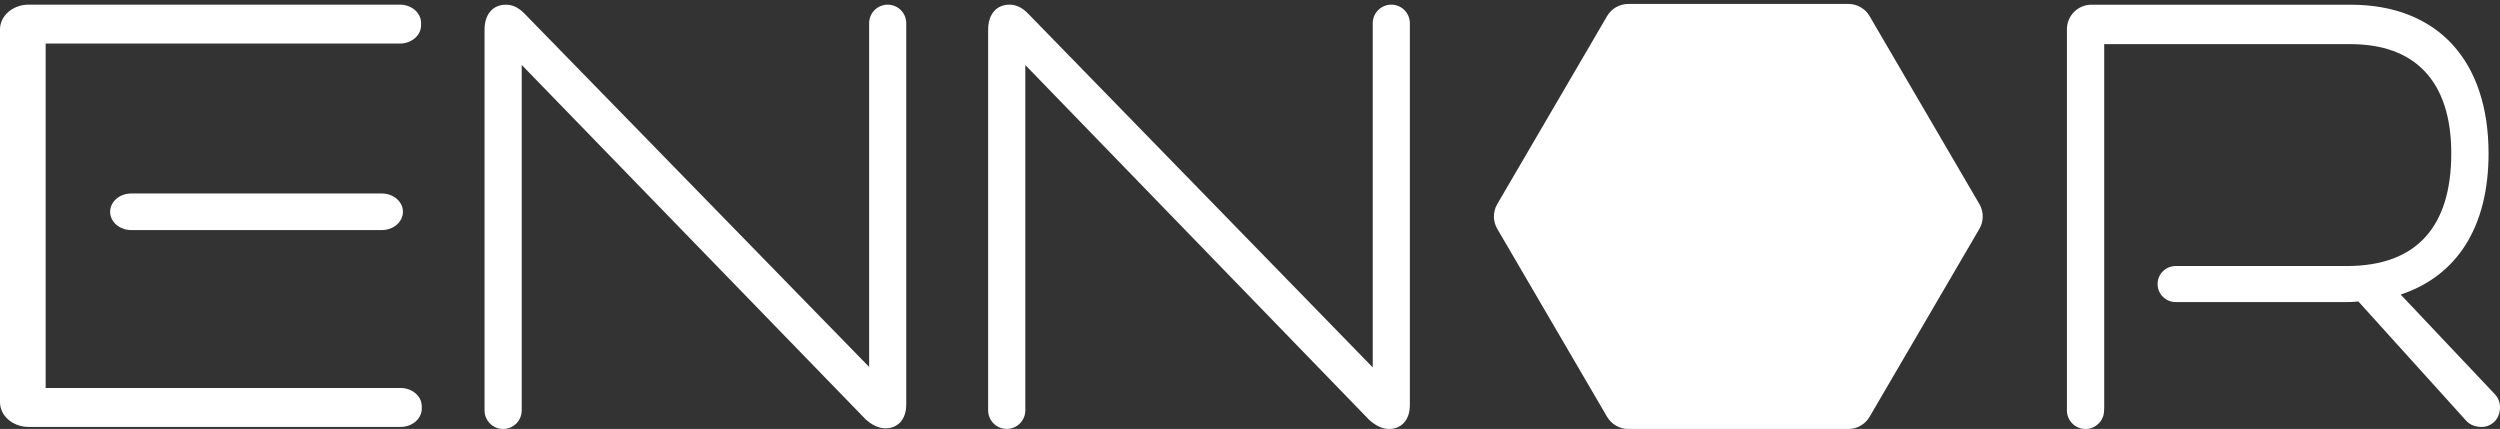
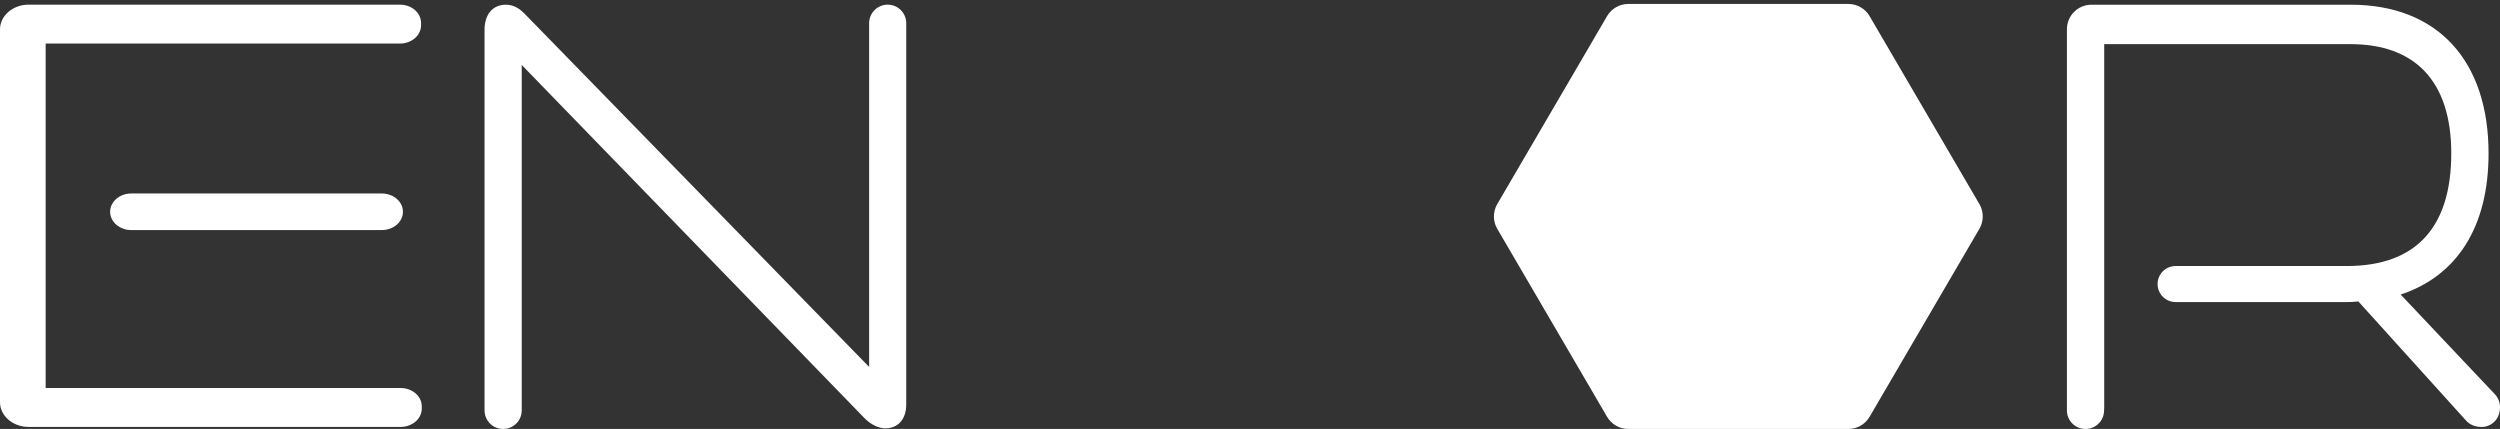
<svg xmlns="http://www.w3.org/2000/svg" viewBox="0 0 430.4 73.84" fill="white">
  <rect x="0" y="0" width="430.4" height="73.84" fill="#333333" stroke="none" />
  <path d="M274.53,6.45l-16.76,28.68c-.77,1.32-.77,2.95,0,4.27l18.9,32.35c.76,1.3,2.15,2.1,3.65,2.1h37.9c1.5,0,2.89-.8,3.65-2.1l18.9-32.35c.77-1.32.77-2.95,0-4.27l-18.9-32.35c-.76-1.3-2.15-2.1-3.65-2.1h-37.9c-1.5,0-2.89.8-3.65,2.1l-2.15,3.68" />
  <path d="M0,69.24V5.07C0,2.71,2.21.8,4.93.8h63.92c2.01,0,3.64,1.41,3.64,3.15v.4c0,1.74-1.63,3.15-3.64,3.15H7.86v59.3h61.11c2.01,0,3.64,1.41,3.64,3.15v.4c0,1.74-1.63,3.15-3.64,3.15H4.93c-2.72,0-4.93-1.91-4.93-4.26ZM18.96,36.46h0c0-1.74,1.63-3.15,3.64-3.15h43.13c2.01,0,3.64,1.41,3.64,3.15h0c0,1.74-1.63,3.15-3.64,3.15H22.6c-2.01,0-3.64-1.41-3.64-3.15Z" />
  <path d="M430.39,70.43c.08-.89-.18-1.83-.9-2.59l-16.19-17.13c9.67-3.2,15.13-11.6,15.13-24.3,0-15.9-8.71-25.6-23.75-25.6h-44.61c-2.34,0-4.23,1.89-4.23,4.23v65.61c0,1.77,1.43,3.2,3.2,3.2s3.2-1.43,3.2-3.2v-.19c0-.05.02-.1.02-.15V7.6h42.42c11.01,0,17.33,6.3,17.33,18.8s-5.84,19.4-18,19.4h-29.46c-1.71,0-3.1,1.39-3.1,3.1s1.39,3.1,3.1,3.1h29.46c.48,0,1.15,0,2.01-.1l18.53,20.5c.56.62,1.32.98,2.14,1.07.93.15,1.92-.11,2.67-.8.59-.55.92-1.27,1-2.01,0-.06.02-.12.02-.18,0-.02,0-.04,0-.06Z" />
  <path d="M152.83.8c-1.77,0-3.2,1.43-3.2,3.2v59.17L90.42,2.47c-1.1-1.18-2.2-1.66-3.3-1.66-2.3,0-3.7,1.66-3.7,4.31v65.53c0,1.77,1.43,3.2,3.2,3.2s3.2-1.43,3.2-3.2V11.18l59.1,60.9c1,.98,2.3,1.66,3.5,1.66,2.1,0,3.6-1.47,3.6-4.11V4c0-1.77-1.43-3.2-3.2-3.2Z" />
-   <path d="M239.53.8c-1.77,0-3.2,1.43-3.2,3.2v59.25L177.12,2.47c-1.1-1.18-2.2-1.67-3.3-1.67-2.3,0-3.7,1.67-3.7,4.31v65.53c0,1.77,1.43,3.2,3.2,3.2s3.2-1.43,3.2-3.2V11.2l59.1,60.98c1,.98,2.3,1.67,3.5,1.67,2.1,0,3.6-1.47,3.6-4.12V4c0-1.77-1.43-3.2-3.2-3.2Z" />
</svg>